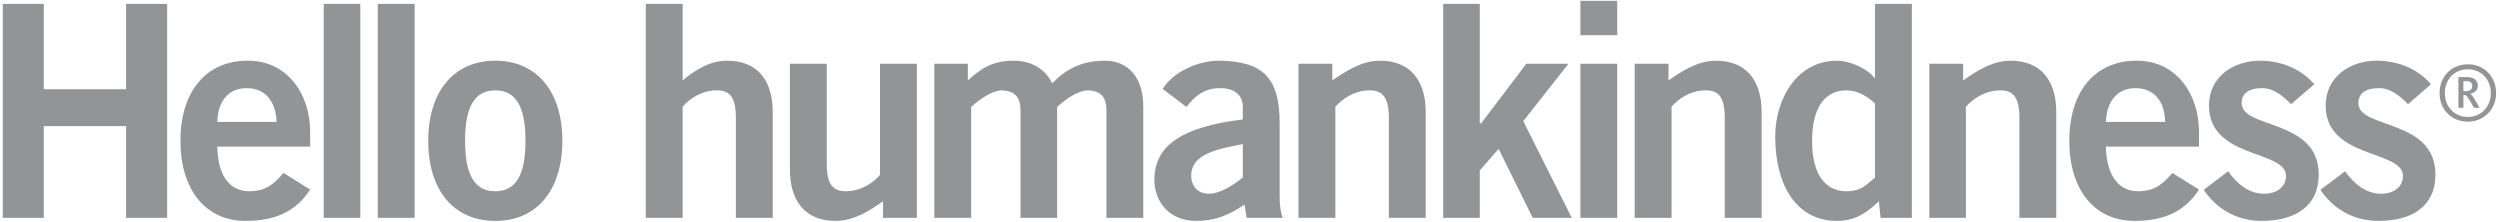
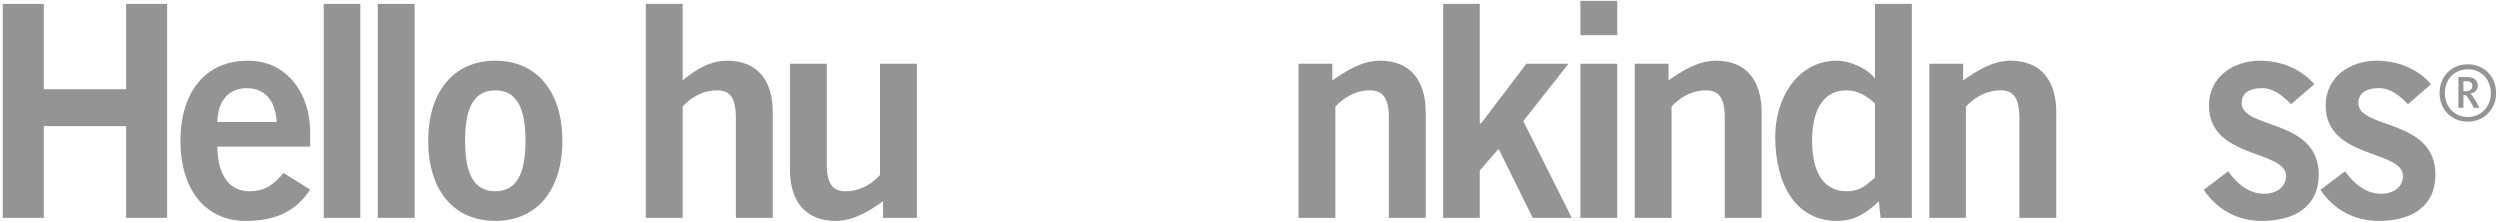
<svg xmlns="http://www.w3.org/2000/svg" xml:space="preserve" width="902px" height="80px" version="1.1" style="shape-rendering:geometricPrecision; text-rendering:geometricPrecision; image-rendering:optimizeQuality; fill-rule:evenodd; clip-rule:evenodd" viewBox="0 0 9020 800">
  <defs>
    <style type="text/css">
   
	#hh_anmt .fil0
   {	
		fill:#939496;fill-rule:nonzero;
		animation-name: hh_anmt_fill;
		-webkit-animation-timing-function: linear;
		animation-timing-function: linear;
		animation-fill-mode:forwards;
		animation-iteration-count: infinite;
		animation-duration: 24s;
		animation-delay:3s;
	}

	
	
	@keyframes hh_anmt_fill
	{
		0%{fill:#939496}
		12.5%{fill:#BA4896}
		25%{fill:#BA4896}
		37.5%{fill:#24509A}
		50%{fill:#24509A}
		62.5%{fill:#F47A4B}
		75%{fill:#F47A4B}
		87.5%{fill:#939496}
		100%{fill:#939496}
	}
		
   
  </style>
  </defs>
  <g id="hh_anmt">
    <path class="fil0" d="M8896 329c13,0 24,-5 24,-19 0,-7 -3,-13 -9,-15 -4,-2 -9,-2 -15,-2l-8 0 0 36 8 0zm-26 -51l30 0c8,0 15,1 20,3 13,4 20,16 20,28 0,16 -11,26 -27,29l0 0c8,6 19,25 33,51l-20 0c-15,-27 -25,-44 -31,-46l-7 0 0 46 -18 0 0 -111zm117 58c0,-49 -34,-86 -83,-86 -49,0 -83,37 -83,86 0,48 34,86 83,86 49,0 83,-38 83,-86zm-185 0c0,-59 42,-104 102,-104 59,0 102,45 102,104 0,58 -44,103 -102,103 -60,0 -102,-45 -102,-103z" />
    <path class="fil0" d="M2330 786l0 -772 133 0 0 276c41,-34 95,-71 160,-71 112,0 165,73 165,186l0 381 -133 0 0 -361c0,-75 -23,-99 -68,-99 -58,0 -102,33 -124,59l0 401 -133 0z" />
    <path class="fil0" d="M3308 230l0 556 -122 0 0 -60c-49,35 -106,71 -171,71 -111,0 -165,-73 -165,-186l0 -381 133 0 0 362c0,74 23,98 68,98 58,0 102,-33 124,-59l0 -401 133 0z" />
-     <path class="fil0" d="M3371 786l0 -556 121 0 0 60c51,-46 91,-71 167,-71 58,0 113,28 137,82 46,-47 100,-82 192,-82 57,0 137,34 137,167l0 400 -133 0 0 -388c0,-45 -18,-70 -66,-72 -35,0 -81,31 -112,60l0 400 -132 0 0 -388c0,-45 -19,-70 -67,-72 -34,0 -80,31 -111,60l0 400 -133 0z" />
-     <path class="fil0" d="M4484 520c-89,17 -186,35 -186,113 0,42 27,66 64,66 42,0 95,-36 122,-59l0 -120zm14 266l-8 -48c-54,37 -104,59 -174,59 -100,0 -151,-72 -151,-148 0,-126 103,-192 319,-218l0 -47c0,-43 -34,-66 -81,-66 -62,0 -96,33 -122,68l-86 -65c35,-59 127,-104 208,-102 150,3 214,58 214,225l0 262c0,28 2,56 11,80l-130 0z" />
    <path class="fil0" d="M4685 786l0 -556 122 0 0 60c50,-34 106,-71 172,-71 111,0 165,73 165,186l0 381 -133 0 0 -361c0,-75 -24,-99 -69,-99 -57,0 -101,33 -124,59l0 401 -133 0z" />
    <polygon class="fil0" points="5207,786 5207,14 5339,14 5339,445 5344,445 5507,230 5659,230 5496,437 5671,786 5530,786 5407,537 5339,615 5339,786 " />
    <path class="fil0" d="M5835 786l-133 0 0 -556 133 0 0 556zm-133 -783l133 0 0 124 -133 0 0 -124z" />
    <path class="fil0" d="M5898 786l0 -556 122 0 0 60c49,-34 106,-71 171,-71 111,0 165,73 165,186l0 381 -133 0 0 -361c0,-75 -23,-99 -68,-99 -58,0 -102,33 -124,59l0 401 -133 0z" />
    <path class="fil0" d="M6765 373c-27,-24 -60,-47 -103,-47 -79,0 -124,64 -124,182 0,118 45,182 124,182 57,0 75,-28 103,-49l0 -268zm133 413l-113 0 -6 -60c-47,46 -91,71 -151,71 -148,0 -223,-131 -223,-304 0,-137 79,-274 223,-274 45,0 108,27 135,62l2 0 0 -267 133 0 0 772z" />
    <path class="fil0" d="M6961 786l0 -556 122 0 0 60c49,-34 106,-71 171,-71 111,0 165,73 165,186l0 381 -133 0 0 -361c0,-75 -24,-99 -68,-99 -58,0 -102,33 -125,59l0 401 -132 0z" />
-     <path class="fil0" d="M7812 440c-2,-77 -42,-122 -107,-122 -64,0 -104,45 -107,122l214 0zm-214 89c3,116 54,161 116,161 62,0 91,-28 124,-66l96 60c-51,79 -126,113 -233,113 -144,0 -235,-112 -235,-289 0,-176 91,-289 242,-289 145,-1 226,122 226,256l0 54 -336 0z" />
    <path class="fil0" d="M8266 376c-27,-28 -62,-58 -104,-58 -51,0 -74,21 -74,54 0,95 278,55 278,258 0,116 -88,167 -205,167 -88,0 -161,-40 -210,-112l88 -67c31,43 73,81 130,81 47,0 79,-26 79,-64 0,-95 -278,-61 -278,-254 0,-104 88,-162 184,-162 74,0 147,28 196,85l-84 72z" />
    <path class="fil0" d="M8688 376c-27,-28 -62,-58 -104,-58 -51,0 -75,21 -75,54 0,95 278,55 278,258 0,116 -87,167 -204,167 -89,0 -162,-40 -211,-112l89 -67c31,43 73,81 130,81 47,0 79,-26 79,-64 0,-95 -279,-61 -279,-254 0,-104 88,-162 184,-162 74,0 148,28 196,85l-83 72z" />
    <polygon class="fil0" points="10,786 10,14 158,14 158,322 455,322 455,14 603,14 603,786 455,786 455,455 158,455 158,786 " />
    <path class="fil0" d="M998 440c-3,-77 -43,-122 -108,-122 -64,0 -104,45 -106,122l214 0zm-214 89c2,116 53,161 115,161 62,0 91,-28 124,-66l96 60c-51,79 -126,113 -233,113 -144,0 -235,-112 -235,-289 0,-176 91,-289 242,-289 145,-1 226,122 226,256l0 54 -335 0z" />
    <polygon class="fil0" points="1168,14 1300,14 1300,786 1168,786 " />
    <polygon class="fil0" points="1363,14 1496,14 1496,786 1363,786 " />
    <path class="fil0" d="M1787 326c-74,0 -109,58 -109,182 0,124 35,182 109,182 74,0 109,-58 109,-182 0,-124 -35,-182 -109,-182zm0 -107c151,0 242,113 242,289 0,177 -91,289 -242,289 -151,0 -242,-112 -242,-289 0,-176 91,-289 242,-289z" />
  </g>
</svg>